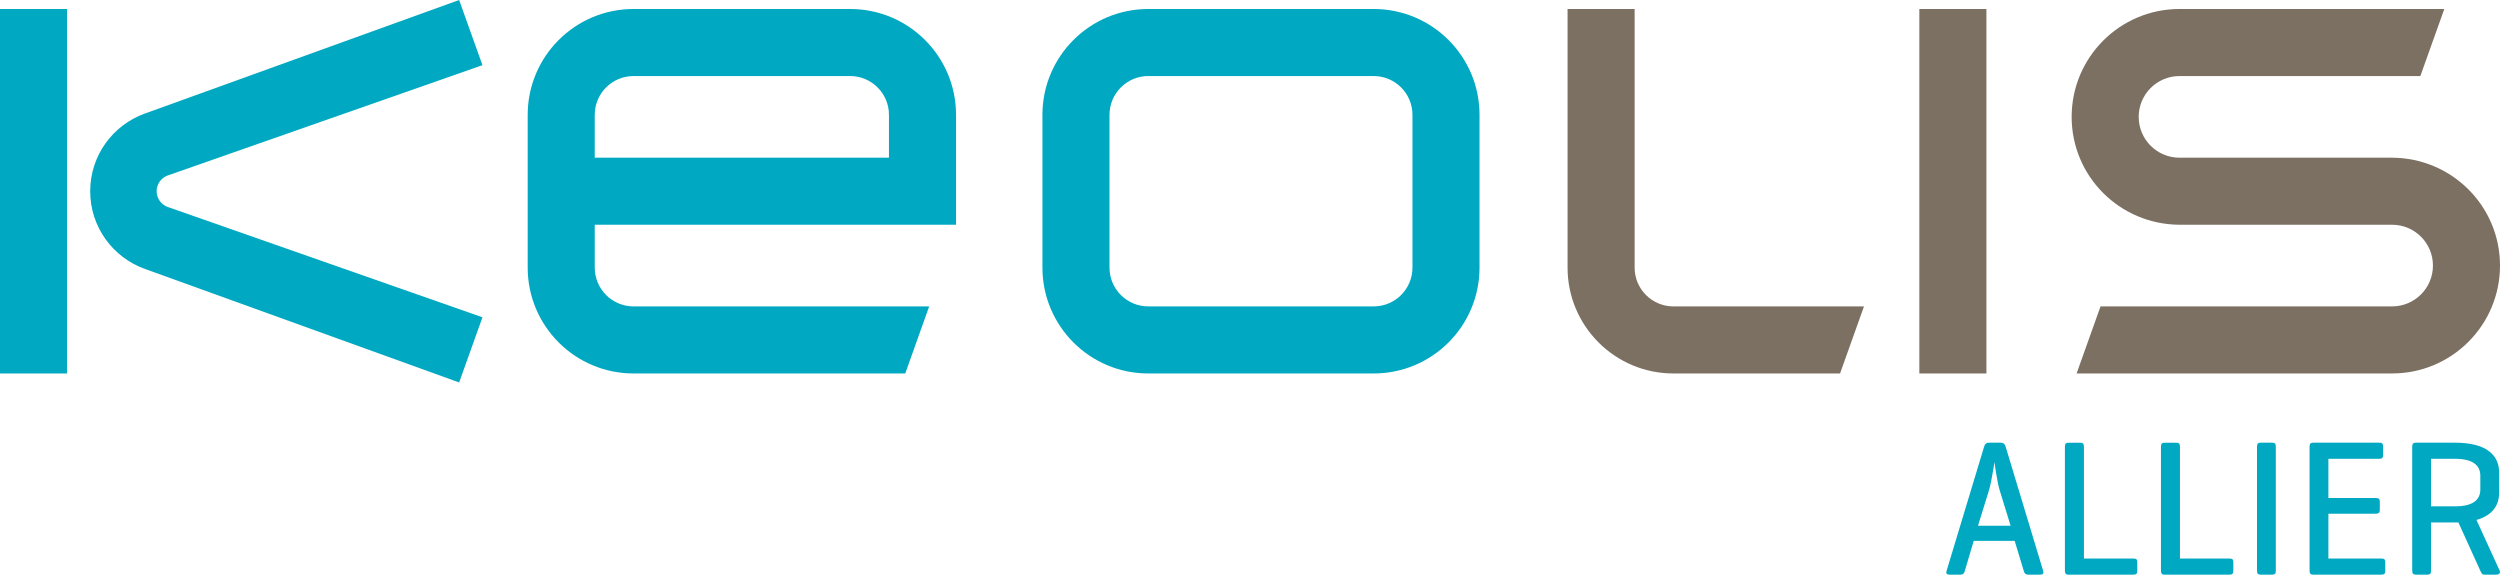
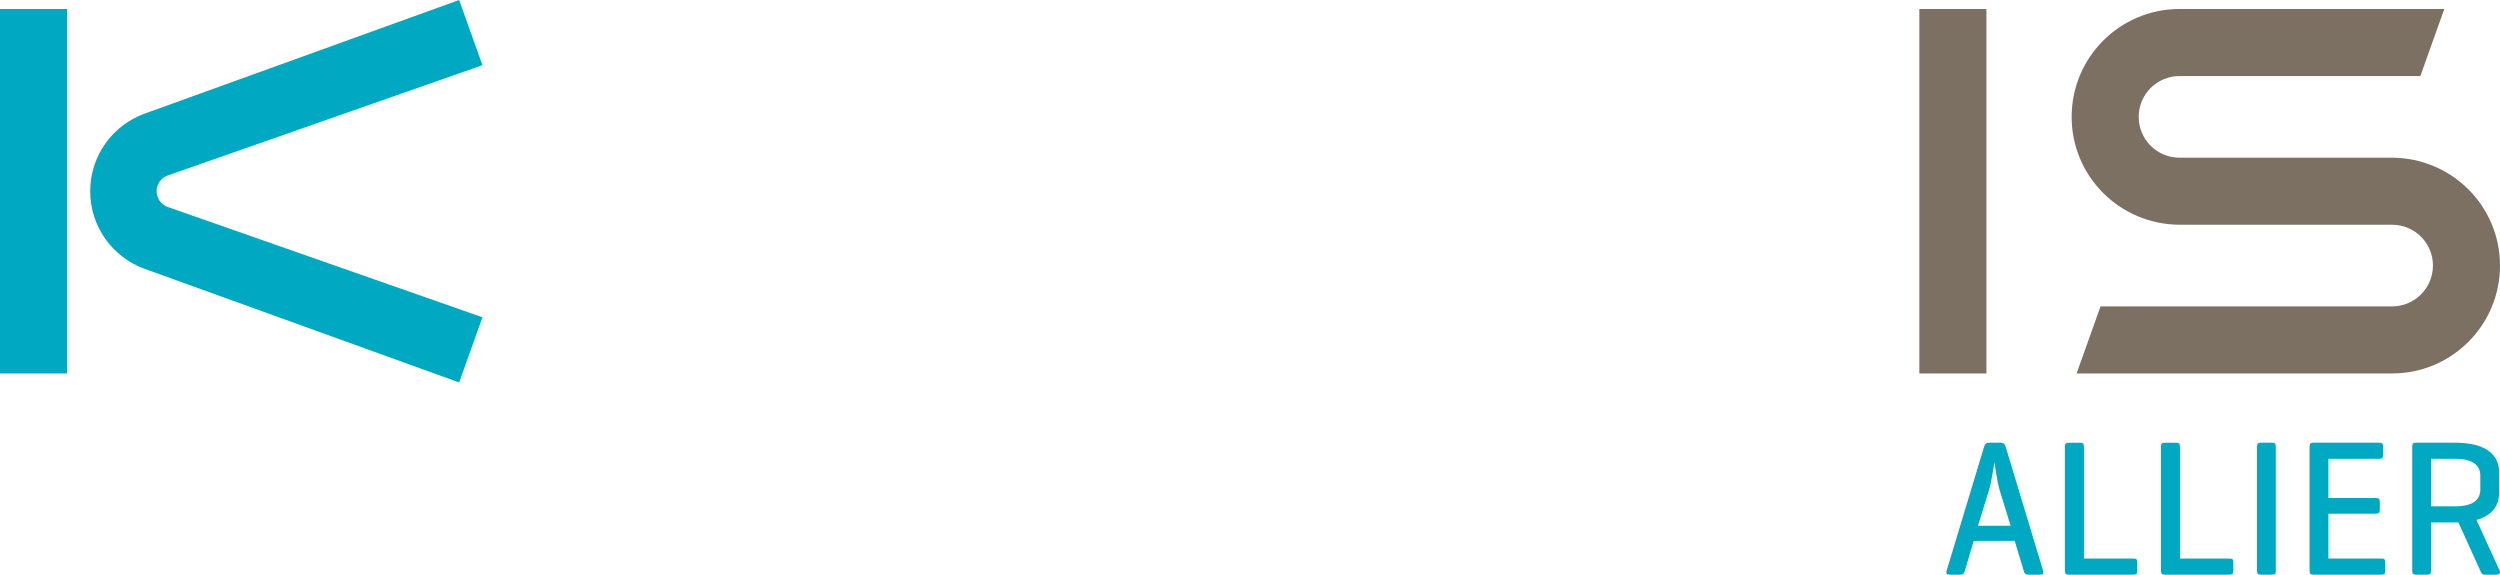
<svg xmlns="http://www.w3.org/2000/svg" id="uuid-09913c60-755a-4c02-8f53-e71d1e443c91" viewBox="0 0 283.465 65.156">
  <defs>
    <style>.uuid-8da907da-45c0-44d2-b49f-74e9eef1ed35,.uuid-2849992c-6dea-478b-a2c6-ff5570512daf{fill-rule:evenodd;}.uuid-8da907da-45c0-44d2-b49f-74e9eef1ed35,.uuid-a5cba5b3-ddac-4367-a480-277aae1d5fd1{fill:#7b7062;}.uuid-d0a326da-8e9f-4b60-be1d-65c303a8b5fb,.uuid-2849992c-6dea-478b-a2c6-ff5570512daf{fill:#00a9c1;}</style>
  </defs>
  <g id="uuid-f75851b3-4792-45cb-a4b2-936aea8be589">
    <g id="uuid-93c3e3aa-8d0a-4447-9c71-97231f842c58">
      <path class="uuid-d0a326da-8e9f-4b60-be1d-65c303a8b5fb" d="m226.873,50.194c.286,0,.44.132.528.418l4.269,14.126c.088.264-.022.418-.33.418h-1.386c-.286,0-.418-.154-.484-.418l-1.034-3.41h-4.643l-1.012,3.41c-.066.264-.198.418-.484.418h-1.276c-.286,0-.396-.154-.308-.418l4.269-14.126c.088-.286.242-.418.528-.418h1.364Zm-.132,5.412c-.264-.813-.572-2.97-.594-3.212-.044.198-.33,2.223-.616,3.168l-1.254,4.049h3.697l-1.232-4.005Z" />
      <path class="uuid-d0a326da-8e9f-4b60-be1d-65c303a8b5fb" d="m236.288,63.33h5.633c.286,0,.418.088.418.396v1.013c0,.308-.132.418-.418.418h-7.437c-.242,0-.352-.154-.352-.44v-14.082c0-.308.11-.439.418-.439h1.342c.286,0,.396.132.396.439v12.696Z" />
      <path class="uuid-d0a326da-8e9f-4b60-be1d-65c303a8b5fb" d="m247.178,63.33h5.633c.286,0,.418.088.418.396v1.013c0,.308-.132.418-.418.418h-7.437c-.242,0-.352-.154-.352-.44v-14.082c0-.308.11-.439.418-.439h1.342c.286,0,.396.132.396.439v12.696Z" />
      <path class="uuid-d0a326da-8e9f-4b60-be1d-65c303a8b5fb" d="m258.046,64.716c0,.309-.088.44-.396.44h-1.342c-.286,0-.396-.132-.396-.44v-14.082c0-.308.11-.439.396-.439h1.342c.308,0,.396.132.396.439v14.082Z" />
      <path class="uuid-d0a326da-8e9f-4b60-be1d-65c303a8b5fb" d="m262.269,65.156c-.286,0-.396-.132-.396-.44v-14.082c0-.308.11-.439.396-.439h7.525c.286,0,.418.109.418.418v.99c0,.308-.132.418-.418.418h-5.787v4.444h5.391c.308,0,.44.11.44.418v.946c0,.286-.132.418-.44.418h-5.391v5.083h6.029c.286,0,.418.088.418.396v1.013c0,.308-.132.418-.418.418h-7.767Z" />
      <path class="uuid-d0a326da-8e9f-4b60-be1d-65c303a8b5fb" d="m275.645,59.237v5.479c0,.309-.088.44-.396.44h-1.342c-.286,0-.396-.132-.396-.44v-14.082c0-.308.11-.439.396-.439h4.467c3.785,0,4.995,1.584,4.995,3.389v2.288c0,1.342-.682,2.552-2.574,3.08l2.64,5.765c.11.265-.088.44-.396.44h-1.32c-.308,0-.352-.176-.484-.44l-2.486-5.479h-3.103Zm0-7.217v5.391h2.729c1.98,0,2.86-.704,2.86-1.914v-1.562c0-1.188-.88-1.914-2.86-1.914h-2.729Z" />
    </g>
  </g>
  <g id="uuid-fcb583dd-a44d-4b9d-89a7-ccbf73ba2b65">
    <g id="uuid-db93f672-cc30-4b8c-b417-92905fd4d113">
      <g>
        <g>
          <path class="uuid-8da907da-45c0-44d2-b49f-74e9eef1ed35" d="m271.234,17.881h-24.107c-2.557,0-4.629-2.072-4.629-4.629s2.072-4.629,4.629-4.629h27.307l2.715-7.604h-30.021c-6.756,0-12.232,5.477-12.232,12.232,0,6.733,5.441,12.193,12.23,12.232h24.107c2.557,0,4.629,2.072,4.629,4.629,0,2.556-2.072,4.629-4.629,4.629h-33.062l-2.713,7.604h35.775c6.756,0,12.232-5.477,12.232-12.232,0-6.734-5.441-12.194-12.231-12.232Z" />
-           <path class="uuid-8da907da-45c0-44d2-b49f-74e9eef1ed35" d="m185.344,30.342V1.02h-7.604v29.322c0,6.629,5.373,12.004,12.003,12.004h18.893l2.714-7.604h-21.607c-2.431,0-4.399-1.971-4.399-4.4Z" />
          <rect class="uuid-a5cba5b3-ddac-4367-a480-277aae1d5fd1" x="217.627" y="1.02" width="7.604" height="41.326" />
        </g>
        <g>
-           <path class="uuid-2849992c-6dea-478b-a2c6-ff5570512daf" d="m155.754,1.02h-25.553c-6.629,0-12.004,5.373-12.004,12.003v17.319c0,6.629,5.374,12.004,12.004,12.004h25.553c6.63,0,12.004-5.375,12.004-12.004V13.022c0-6.63-5.374-12.003-12.004-12.003Zm4.4,29.322c0,2.43-1.97,4.4-4.4,4.4h-25.553c-2.43,0-4.399-1.971-4.399-4.4V13.022c0-2.43,1.97-4.399,4.399-4.399h25.553c2.431,0,4.4,1.97,4.4,4.399v17.319Z" />
-           <path class="uuid-2849992c-6dea-478b-a2c6-ff5570512daf" d="m96.397,1.02h-24.561c-6.629,0-12.004,5.373-12.004,12.003v17.319c0,6.629,5.374,12.004,12.004,12.004h30.807l2.713-7.604h-33.52c-2.43,0-4.399-1.971-4.399-4.4l-.001-4.857h40.965v-12.462c0-6.63-5.374-12.003-12.003-12.003Zm4.399,16.861h-33.361l.001-4.858c0-2.43,1.969-4.399,4.399-4.399h24.561c2.43,0,4.399,1.97,4.399,4.399v4.858Z" />
          <rect class="uuid-d0a326da-8e9f-4b60-be1d-65c303a8b5fb" y="1.02" width="7.604" height="41.326" />
          <path class="uuid-2849992c-6dea-478b-a2c6-ff5570512daf" d="m19.002,19.902L54.704,7.389l-2.644-7.389L16.428,12.873c-3.615,1.296-6.202,4.748-6.202,8.81s2.587,7.513,6.202,8.81l35.632,12.873,2.644-7.389-35.702-12.514c-.725-.266-1.243-.963-1.243-1.781,0-.816.518-1.514,1.243-1.779Z" />
        </g>
      </g>
    </g>
  </g>
</svg>